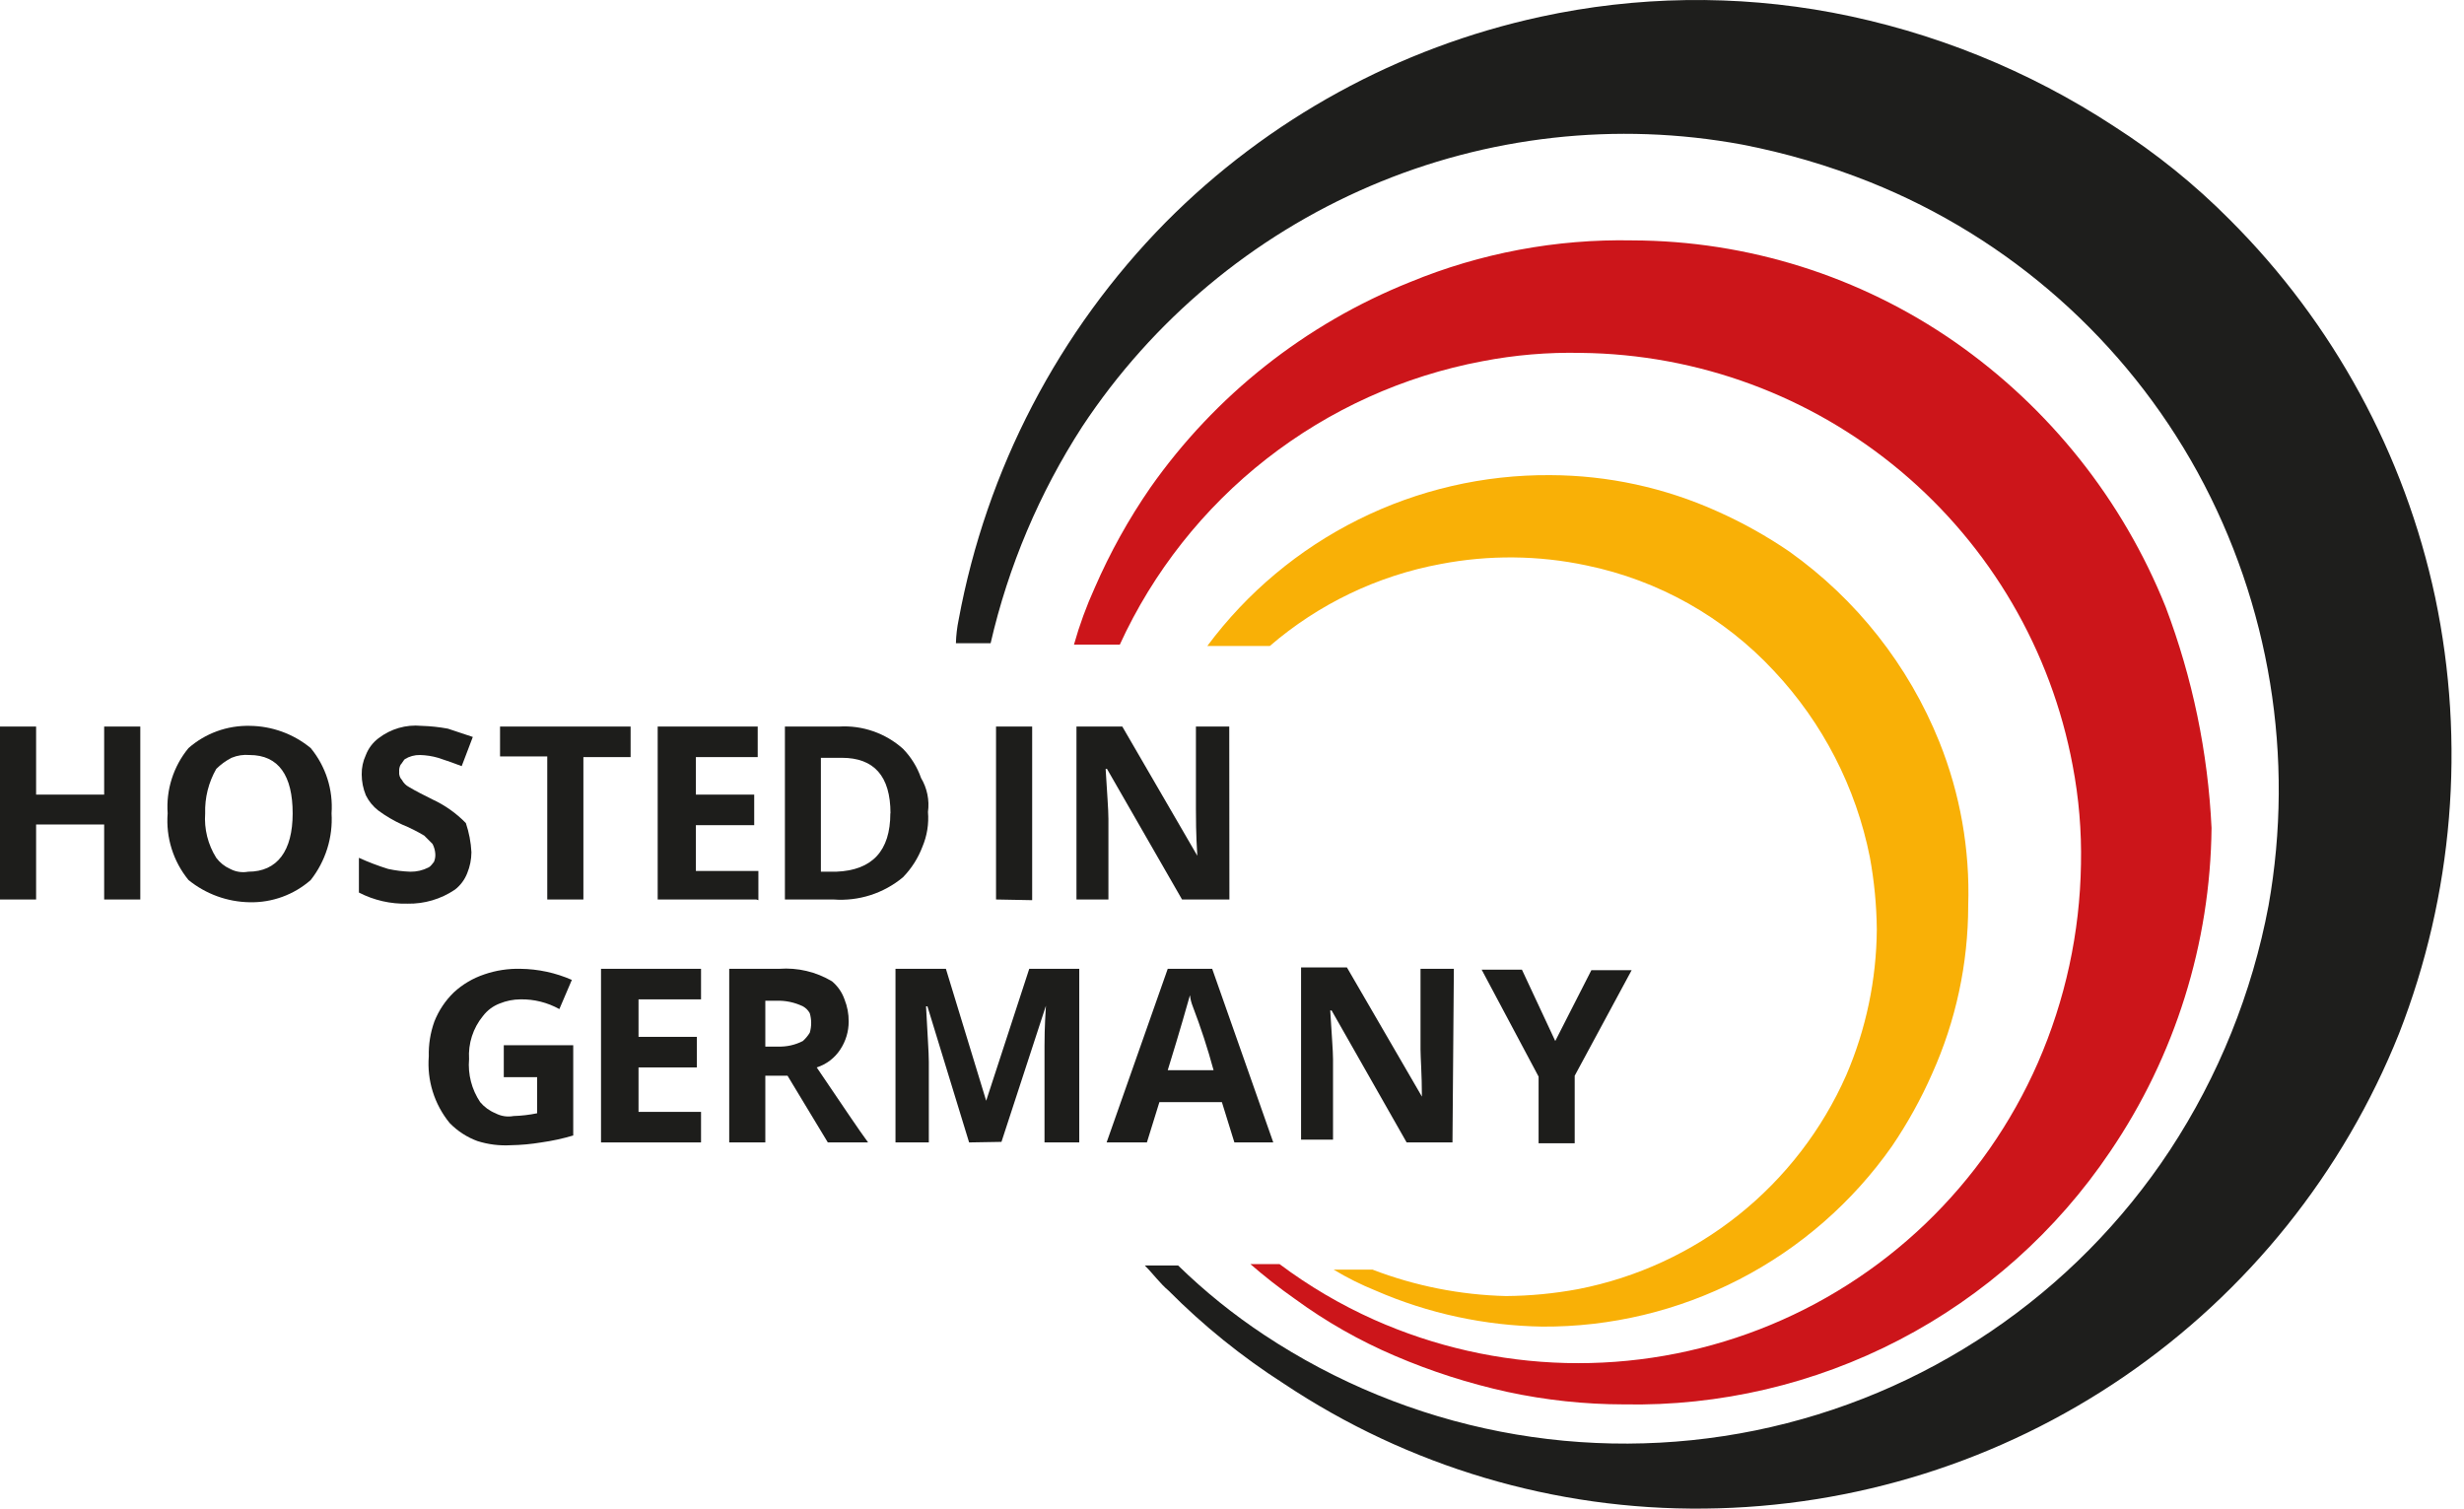
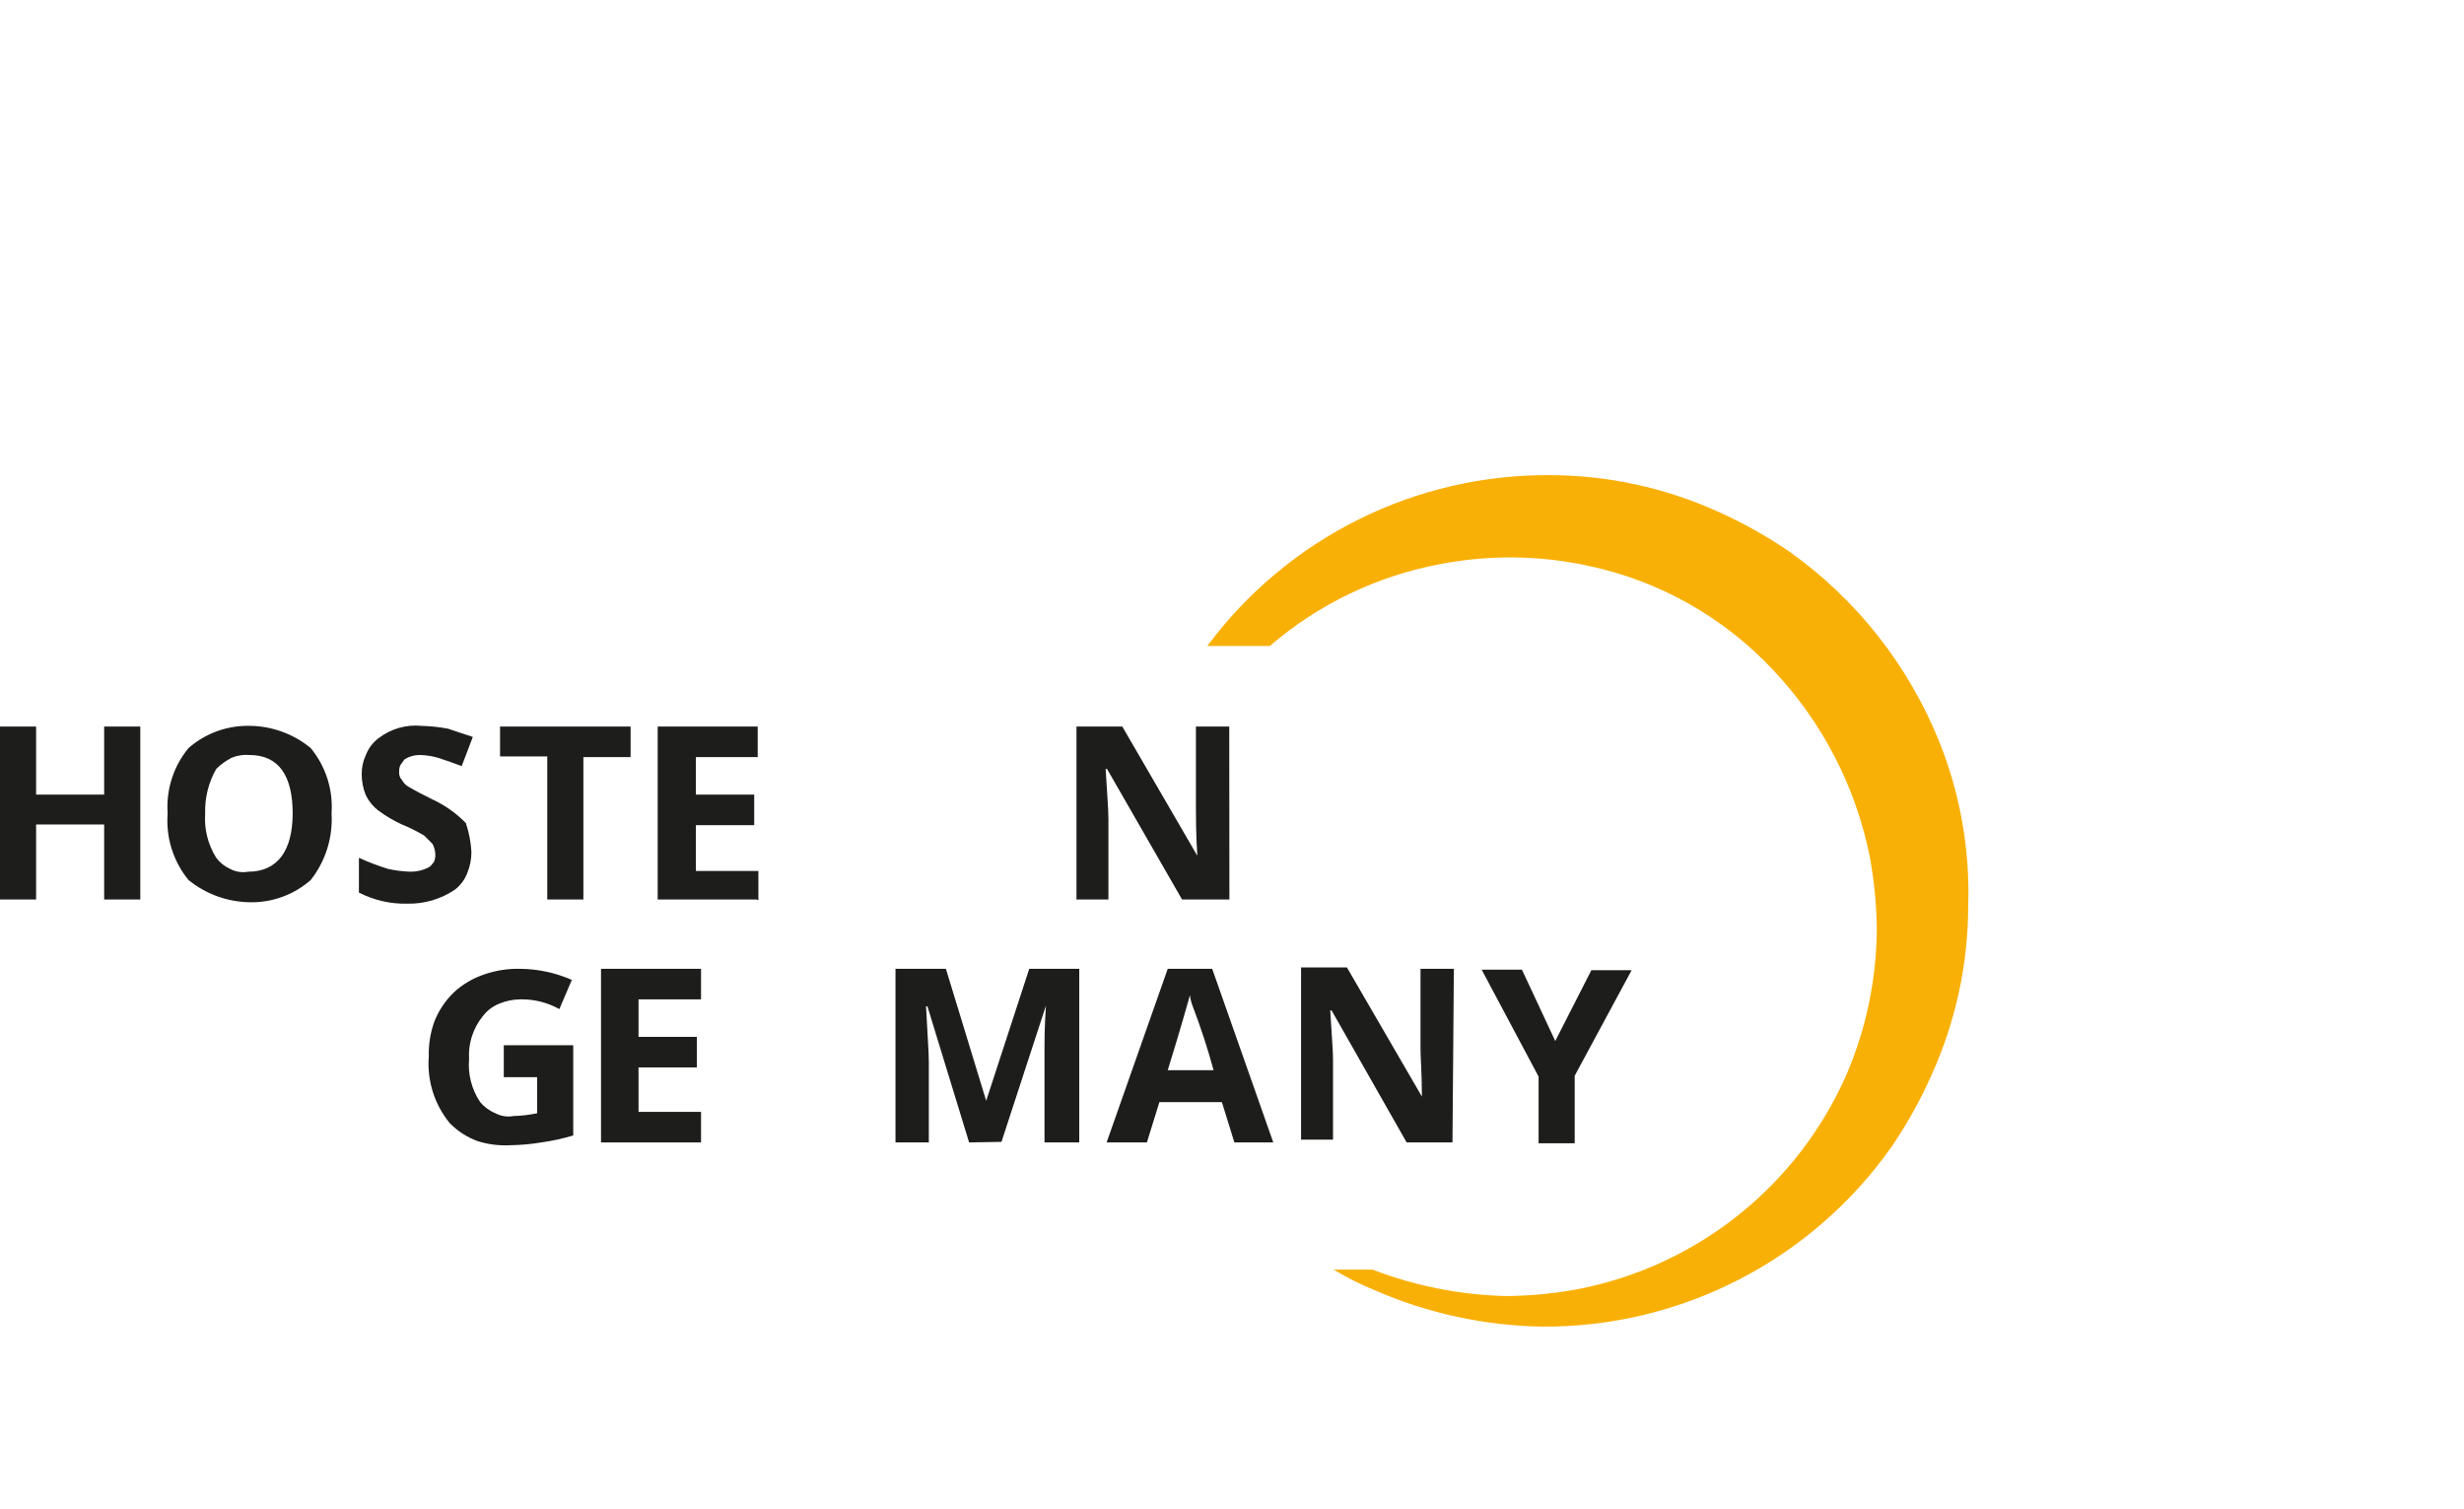
<svg xmlns="http://www.w3.org/2000/svg" width="98" height="60" viewBox="0 0 98 60" fill="none">
  <path d="M5.58 35.774H4.143V32.791H1.436V35.774H0V28.896H1.436V31.603H4.143V28.896H5.58V35.774Z" fill="#1D1D1B" />
  <path d="M13.187 32.349C13.245 33.304 12.95 34.248 12.358 35C11.687 35.589 10.82 35.904 9.927 35.884C9.041 35.869 8.186 35.558 7.497 35C6.889 34.256 6.592 33.306 6.668 32.349C6.601 31.409 6.898 30.479 7.497 29.752C8.168 29.164 9.035 28.849 9.927 28.868C10.815 28.875 11.673 29.187 12.358 29.752C12.957 30.479 13.254 31.409 13.187 32.349V32.349ZM8.16 32.349C8.115 32.97 8.27 33.589 8.601 34.117C8.745 34.309 8.935 34.461 9.154 34.558C9.374 34.675 9.627 34.714 9.872 34.669C11.032 34.669 11.64 33.84 11.64 32.349C11.64 30.857 11.088 30.028 9.927 30.028C9.683 30.006 9.436 30.044 9.209 30.139C8.985 30.254 8.78 30.403 8.601 30.581C8.294 31.118 8.141 31.73 8.16 32.349V32.349Z" fill="#1D1D1B" />
  <path d="M18.75 33.895C18.748 34.18 18.692 34.461 18.584 34.724C18.483 34.987 18.311 35.217 18.087 35.387C17.532 35.76 16.877 35.953 16.209 35.94C15.537 35.958 14.872 35.806 14.275 35.498V34.116C14.652 34.288 15.04 34.435 15.435 34.558C15.726 34.622 16.022 34.659 16.319 34.669C16.568 34.673 16.815 34.616 17.037 34.503C17.148 34.448 17.203 34.337 17.258 34.282C17.303 34.178 17.322 34.064 17.313 33.951C17.303 33.816 17.265 33.684 17.203 33.564L16.872 33.233C16.588 33.063 16.293 32.916 15.988 32.791C15.656 32.639 15.341 32.454 15.049 32.238C14.838 32.076 14.668 31.868 14.551 31.63C14.443 31.367 14.387 31.086 14.386 30.802C14.381 30.535 14.438 30.27 14.551 30.028C14.652 29.765 14.824 29.536 15.049 29.365C15.535 28.987 16.148 28.809 16.761 28.868C17.113 28.878 17.464 28.915 17.811 28.979L18.805 29.31L18.363 30.47C18.087 30.36 17.755 30.249 17.424 30.139C17.19 30.071 16.949 30.034 16.706 30.028C16.491 30.023 16.28 30.081 16.098 30.194C16.043 30.249 15.988 30.36 15.932 30.415C15.888 30.5 15.868 30.596 15.877 30.691C15.87 30.751 15.876 30.812 15.895 30.87C15.914 30.927 15.945 30.979 15.988 31.023C16.05 31.14 16.146 31.236 16.264 31.299C16.54 31.465 16.872 31.63 17.203 31.796C17.699 32.025 18.148 32.344 18.529 32.735C18.655 33.11 18.73 33.5 18.75 33.895Z" fill="#1D1D1B" />
  <path d="M23.203 35.774H21.766V30.084H19.888V28.896H25.081V30.111H23.203V35.774Z" fill="#1D1D1B" />
  <path d="M30.08 35.774H26.158V28.896H30.136V30.111H27.677V31.603H29.997V32.818H27.677V34.641H30.163V35.801L30.08 35.774Z" fill="#1D1D1B" />
-   <path d="M36.908 32.293C36.948 32.765 36.872 33.239 36.688 33.674C36.516 34.129 36.253 34.542 35.914 34.89C35.143 35.532 34.153 35.849 33.152 35.774H31.218V28.896H33.373C33.834 28.868 34.296 28.932 34.732 29.084C35.168 29.236 35.57 29.472 35.914 29.78C36.235 30.109 36.48 30.505 36.632 30.94C36.875 31.347 36.972 31.824 36.908 32.293V32.293ZM35.417 32.349C35.417 30.857 34.754 30.139 33.483 30.139H32.649V34.669H33.257C34.693 34.614 35.411 33.84 35.411 32.349H35.417Z" fill="#1D1D1B" />
-   <path d="M39.615 35.774V28.896H41.052V35.801L39.615 35.774Z" fill="#1D1D1B" />
  <path d="M48.897 35.774H47.013L44.029 30.581H43.974C44.029 31.52 44.085 32.183 44.085 32.57V35.774H42.814V28.896H44.637L47.62 34.034C47.565 33.15 47.565 32.487 47.565 32.155V28.896H48.891L48.897 35.774Z" fill="#1D1D1B" />
  <path d="M20.092 41.569H22.799V45.16C22.383 45.284 21.959 45.376 21.529 45.436C21.127 45.503 20.721 45.54 20.313 45.547C19.865 45.573 19.415 45.517 18.987 45.381C18.57 45.228 18.192 44.982 17.883 44.663C17.275 43.919 16.978 42.969 17.054 42.011C17.042 41.541 17.117 41.073 17.275 40.63C17.447 40.193 17.711 39.797 18.048 39.47C18.398 39.147 18.812 38.903 19.264 38.752C19.726 38.593 20.212 38.519 20.7 38.531C21.404 38.539 22.099 38.689 22.744 38.972L22.247 40.133C21.774 39.87 21.241 39.736 20.7 39.746C20.416 39.747 20.134 39.804 19.871 39.912C19.608 40.012 19.379 40.184 19.208 40.409C18.814 40.889 18.617 41.501 18.656 42.121C18.604 42.726 18.76 43.33 19.098 43.834C19.262 44.028 19.47 44.18 19.706 44.276C19.926 44.393 20.179 44.432 20.424 44.386C20.739 44.377 21.054 44.34 21.363 44.276V42.84H20.037V41.569H20.092Z" fill="#1D1D1B" />
  <path d="M27.882 45.436H23.904V38.531H27.882V39.746H25.396V41.237H27.716V42.453H25.396V44.221H27.882V45.436Z" fill="#1D1D1B" />
-   <path d="M30.439 42.784V45.436H29.003V38.531H30.992C31.726 38.477 32.459 38.65 33.091 39.028C33.318 39.218 33.49 39.466 33.588 39.746C33.701 40.027 33.758 40.327 33.754 40.63C33.755 41.023 33.639 41.407 33.423 41.735C33.203 42.076 32.871 42.33 32.483 42.453C33.533 44 34.196 44.994 34.527 45.436H32.925L31.323 42.784H30.439ZM30.439 41.624H30.937C31.282 41.637 31.624 41.561 31.931 41.403C32.039 41.307 32.132 41.195 32.207 41.072C32.281 40.819 32.281 40.551 32.207 40.298C32.145 40.181 32.048 40.085 31.931 40.022C31.604 39.865 31.244 39.789 30.881 39.801H30.439V41.624Z" fill="#1D1D1B" />
  <path d="M38.544 45.436L36.886 40.022H36.831C36.886 41.127 36.942 41.845 36.942 42.232V45.436H35.616V38.531H37.621L39.223 43.779L40.936 38.531H42.925V45.436H41.543V41.602C41.543 41.381 41.543 40.884 41.599 40L39.831 45.414L38.544 45.436Z" fill="#1D1D1B" />
  <path d="M49.095 45.436L48.598 43.834H46.112L45.615 45.436H44.013L46.444 38.531H48.212L50.642 45.436H49.095ZM48.267 42.563C48.034 41.703 47.757 40.855 47.438 40.022C47.382 39.88 47.344 39.732 47.328 39.58C47.217 39.967 46.941 40.961 46.444 42.563H48.267Z" fill="#1D1D1B" />
  <path d="M57.769 45.436H55.946L52.962 40.188H52.907C52.962 41.127 53.018 41.79 53.018 42.121V45.325H51.747V38.475H53.57L56.553 43.613C56.553 42.729 56.498 42.066 56.498 41.735V38.531H57.824L57.769 45.436Z" fill="#1D1D1B" />
  <path d="M61.857 41.403L63.293 38.586H64.895L62.63 42.784V45.469H61.194V42.818L58.929 38.564H60.531L61.857 41.403Z" fill="#1D1D1B" />
-   <path d="M96.854 23.758C95.64 18.064 92.8 12.844 88.678 8.732C87.289 7.334 85.752 6.093 84.092 5.031C80.688 2.798 76.877 1.259 72.878 0.501C69.038 -0.219 65.094 -0.162 61.277 0.666C55.619 1.892 50.438 4.732 46.361 8.842C42.1 13.168 39.233 18.671 38.129 24.642C38.065 24.951 38.028 25.266 38.019 25.581H39.4C40.105 22.518 41.339 19.602 43.046 16.963C45.844 12.73 49.819 9.408 54.482 7.406C59.145 5.405 64.296 4.828 69.287 5.749C71.024 6.085 72.726 6.584 74.369 7.24C79.921 9.463 84.529 13.544 87.407 18.786C90.281 24.043 91.275 30.124 90.225 36.022C89.572 39.491 88.239 42.795 86.302 45.745C84.422 48.596 81.998 51.047 79.169 52.96C76.341 54.873 73.162 56.208 69.817 56.891C66.471 57.573 63.023 57.589 59.672 56.937C56.32 56.286 53.129 54.979 50.283 53.093C49.057 52.282 47.91 51.357 46.858 50.331H45.532C45.864 50.662 46.14 51.049 46.471 51.325C47.86 52.723 49.397 53.964 51.056 55.026C56.009 58.33 61.843 60.063 67.795 59.998C73.754 59.941 79.56 58.114 84.478 54.75C89.396 51.386 93.204 46.637 95.417 41.105C97.573 35.585 98.072 29.557 96.854 23.758V23.758Z" fill="#1E1E1C" />
-   <path d="M86.136 24.145C84.427 19.884 81.508 16.216 77.739 13.593C73.975 10.98 69.505 9.574 64.923 9.561C61.894 9.5 58.885 10.064 56.084 11.218C51.92 12.884 48.331 15.725 45.753 19.394C44.889 20.645 44.149 21.977 43.543 23.372C43.21 24.104 42.933 24.862 42.715 25.637H44.538C45.865 22.742 47.867 20.208 50.376 18.247C52.885 16.287 55.827 14.956 58.956 14.367C60.248 14.117 61.563 14.006 62.879 14.035C67.534 14.083 72.029 15.744 75.595 18.737C79.162 21.729 81.579 25.866 82.435 30.443C82.682 31.735 82.793 33.05 82.766 34.365C82.725 37.086 82.143 39.771 81.054 42.265C79.998 44.676 78.476 46.854 76.575 48.674C74.674 50.494 72.432 51.92 69.978 52.87C67.523 53.82 64.905 54.275 62.274 54.209C59.643 54.143 57.051 53.557 54.647 52.485C53.317 51.89 52.057 51.148 50.891 50.275H49.731C50.296 50.766 50.886 51.227 51.498 51.657C52.733 52.561 54.068 53.321 55.476 53.922C56.919 54.541 58.417 55.021 59.951 55.358C61.476 55.687 63.031 55.853 64.591 55.855C68.397 55.928 72.161 55.046 75.539 53.29C78.917 51.533 81.8 48.959 83.927 45.801C86.509 42.001 87.912 37.523 87.959 32.929C87.817 29.923 87.201 26.959 86.136 24.145Z" fill="#CC151A" />
  <path d="M77.132 29.503C75.908 26.462 73.838 23.835 71.165 21.935C70.258 21.316 69.297 20.779 68.293 20.333C66.208 19.394 63.949 18.905 61.663 18.897C59.015 18.877 56.399 19.482 54.028 20.663C51.657 21.843 49.598 23.566 48.018 25.692H50.504C52.441 24.023 54.785 22.898 57.299 22.432C59.217 22.064 61.189 22.082 63.1 22.488C65.962 23.077 68.569 24.544 70.558 26.686C72.495 28.749 73.816 31.313 74.369 34.089C74.543 35.037 74.636 35.998 74.646 36.962C74.632 38.957 74.219 40.929 73.43 42.762C72.47 44.934 70.999 46.843 69.143 48.324C67.287 49.805 65.1 50.816 62.768 51.27C61.821 51.446 60.859 51.539 59.895 51.546C58.081 51.501 56.287 51.146 54.592 50.496H53.045C53.575 50.816 54.129 51.093 54.703 51.325C55.752 51.782 56.843 52.134 57.962 52.374C59.07 52.612 60.199 52.742 61.332 52.761C64.06 52.779 66.752 52.134 69.176 50.883C71.601 49.633 73.686 47.813 75.253 45.58C75.869 44.672 76.402 43.71 76.844 42.707C77.789 40.605 78.279 38.327 78.281 36.022C78.354 33.793 77.963 31.573 77.132 29.503V29.503Z" fill="#F9B006" />
</svg>